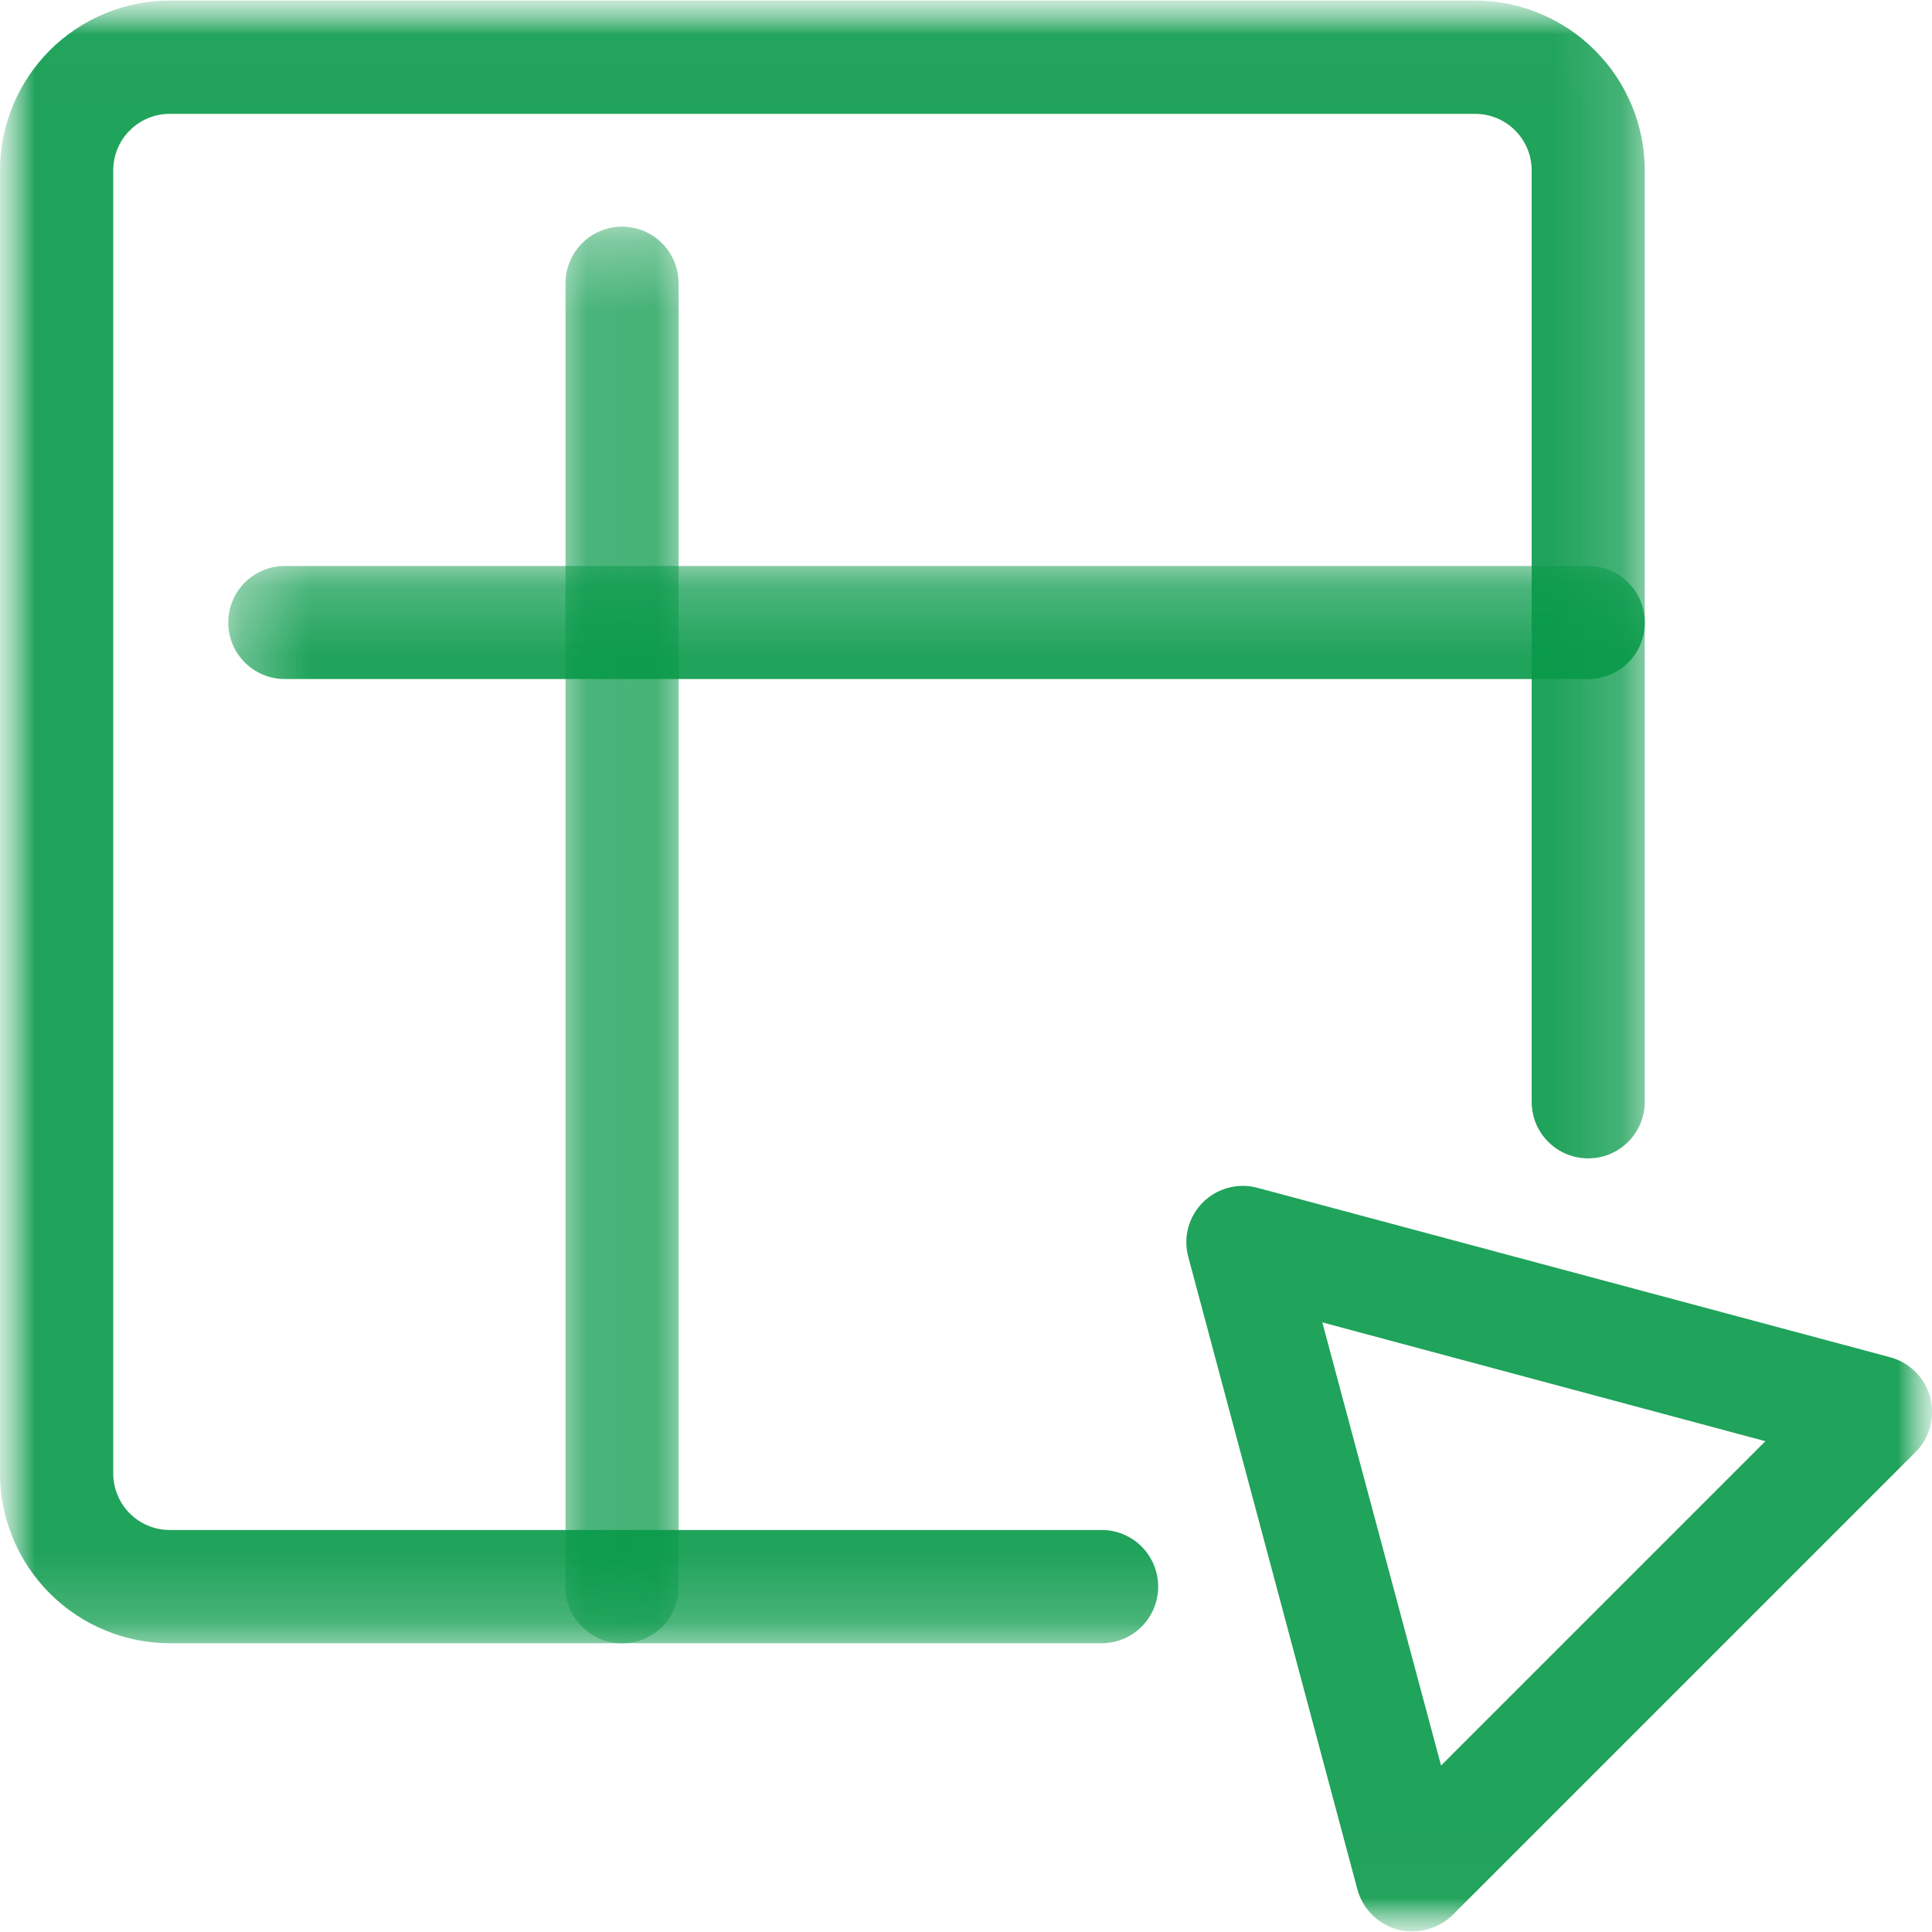
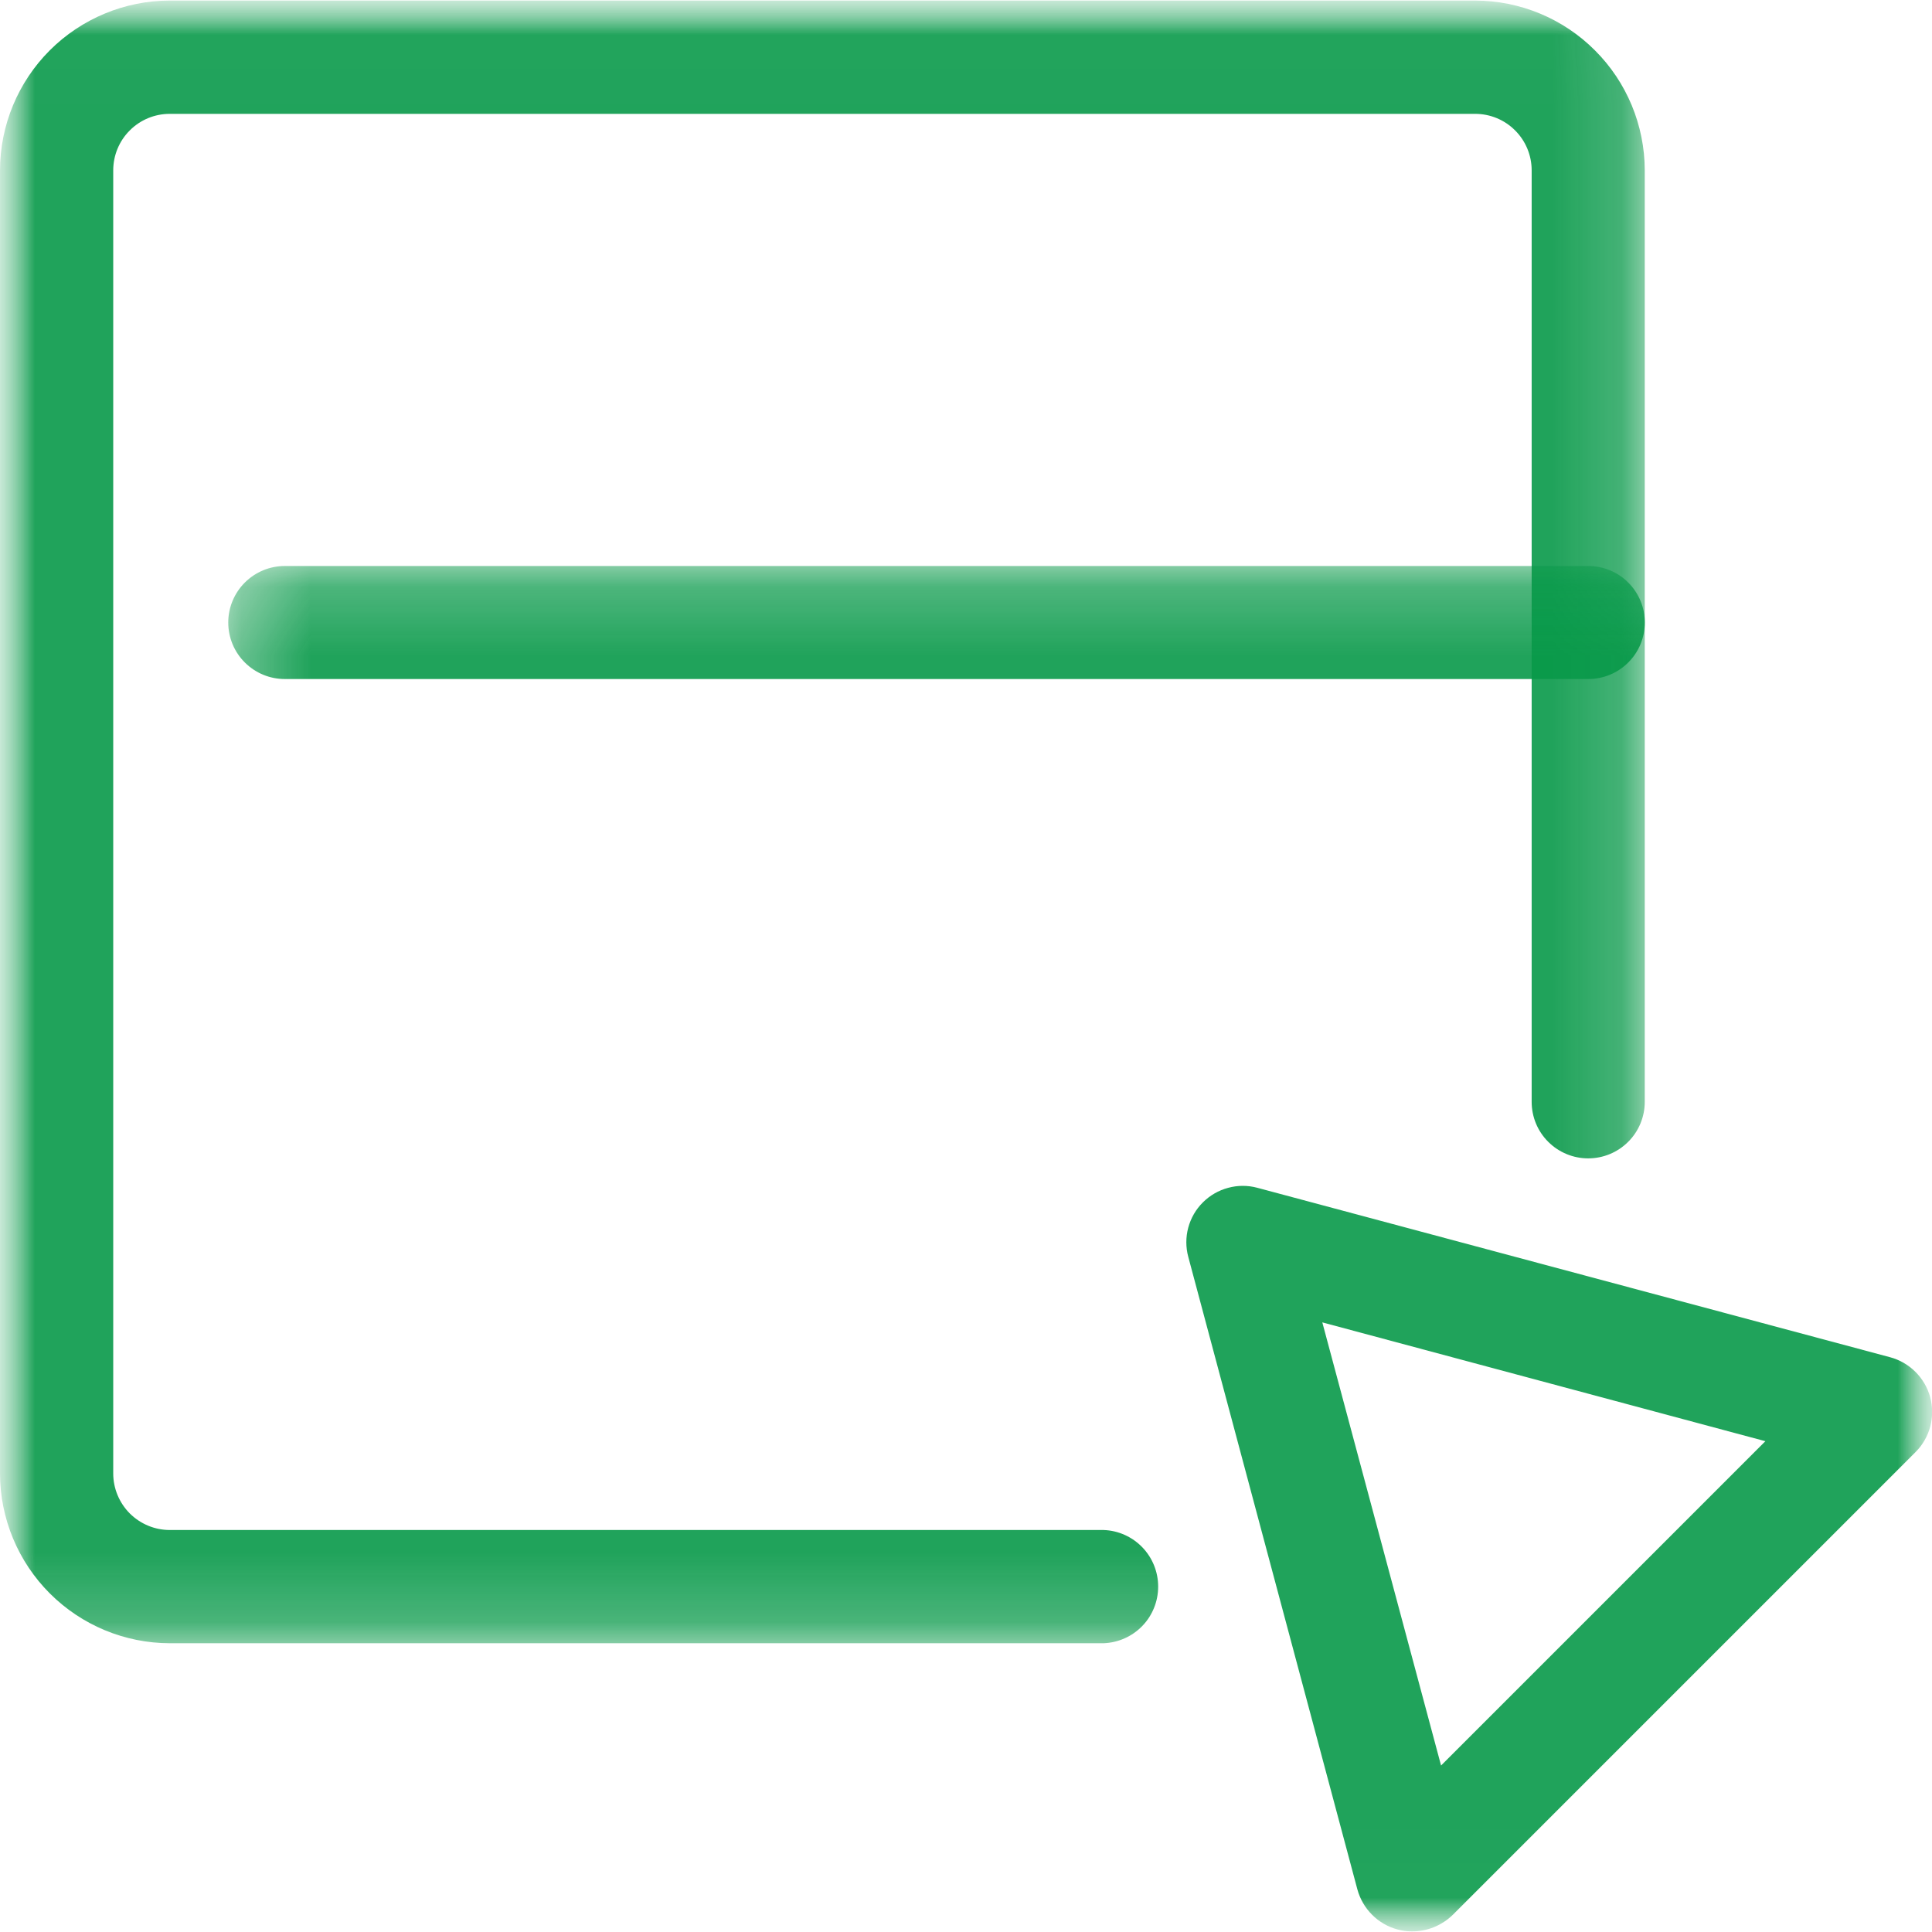
<svg xmlns="http://www.w3.org/2000/svg" width="28" height="28" viewBox="0 0 28 28" fill="none">
  <mask id="mask0_2004_6202" style="mask-type:luminance" maskUnits="userSpaceOnUse" x="0" y="0" width="28" height="28">
    <path d="M28 0H0V28H28V0Z" fill="white" />
  </mask>
  <g mask="url(#mask0_2004_6202)">
    <g opacity="0.9">
      <mask id="mask1_2004_6202" style="mask-type:luminance" maskUnits="userSpaceOnUse" x="0" y="0" width="24" height="24">
        <path d="M23.837 0.01H0V23.817H23.837V0.01Z" fill="white" />
      </mask>
      <g mask="url(#mask1_2004_6202)">
        <path d="M15.99 23.815H2.46C1.808 23.814 1.183 23.554 0.722 23.093C0.261 22.632 0.001 22.007 0 21.355L0 2.469C0.001 1.817 0.26 1.191 0.721 0.73C1.182 0.269 1.808 0.009 2.46 0.008H21.376C22.029 0.009 22.654 0.268 23.115 0.73C23.577 1.191 23.836 1.816 23.837 2.469V15.969C23.837 16.186 23.751 16.395 23.597 16.548C23.443 16.702 23.235 16.788 23.017 16.788C22.8 16.788 22.592 16.702 22.438 16.548C22.284 16.395 22.198 16.186 22.198 15.969V2.469C22.198 2.252 22.112 2.043 21.958 1.89C21.805 1.736 21.596 1.65 21.379 1.65H2.46C2.243 1.65 2.034 1.736 1.881 1.89C1.727 2.043 1.641 2.252 1.641 2.469V21.355C1.641 21.572 1.728 21.78 1.881 21.934C2.035 22.087 2.243 22.174 2.46 22.174H15.993C16.206 22.181 16.407 22.271 16.555 22.424C16.703 22.577 16.785 22.782 16.785 22.994C16.785 23.207 16.703 23.412 16.555 23.565C16.407 23.718 16.206 23.807 15.993 23.815H15.99Z" fill="#089949" />
      </g>
    </g>
    <g opacity="0.9">
      <mask id="mask2_2004_6202" style="mask-type:luminance" maskUnits="userSpaceOnUse" x="8" y="3" width="2" height="21">
-         <path d="M9.833 3.287H8.195V23.817H9.833V3.287Z" fill="white" />
-       </mask>
+         </mask>
      <g mask="url(#mask2_2004_6202)">
-         <path d="M9.015 23.817C8.798 23.816 8.59 23.73 8.436 23.576C8.282 23.423 8.196 23.215 8.196 22.998V4.105C8.196 3.887 8.282 3.679 8.436 3.525C8.59 3.372 8.798 3.285 9.015 3.285C9.233 3.285 9.441 3.372 9.595 3.525C9.748 3.679 9.835 3.887 9.835 4.105V22.997C9.835 23.105 9.814 23.211 9.773 23.311C9.732 23.411 9.672 23.501 9.596 23.578C9.52 23.654 9.429 23.714 9.329 23.755C9.229 23.796 9.123 23.817 9.015 23.817Z" fill="#089949" />
-       </g>
+         </g>
    </g>
    <g opacity="0.9">
      <mask id="mask3_2004_6202" style="mask-type:luminance" maskUnits="userSpaceOnUse" x="3" y="8" width="25" height="20">
        <path d="M28 8.201H3.307V27.989H28V8.201Z" fill="white" />
      </mask>
      <g mask="url(#mask3_2004_6202)">
        <path d="M23.019 9.841H4.127C3.91 9.841 3.702 9.755 3.548 9.601C3.394 9.448 3.308 9.239 3.308 9.022C3.308 8.805 3.394 8.597 3.548 8.443C3.702 8.289 3.91 8.203 4.127 8.203H23.019C23.236 8.203 23.445 8.289 23.598 8.443C23.752 8.597 23.838 8.805 23.838 9.022C23.838 9.239 23.752 9.448 23.598 9.601C23.445 9.755 23.236 9.841 23.019 9.841ZM20.464 27.991C20.393 27.992 20.322 27.982 20.253 27.963C20.114 27.926 19.987 27.852 19.885 27.75C19.783 27.648 19.71 27.521 19.672 27.382L17.221 18.214C17.184 18.076 17.184 17.93 17.221 17.792C17.259 17.653 17.331 17.527 17.433 17.426C17.534 17.325 17.66 17.252 17.799 17.215C17.937 17.177 18.083 17.177 18.221 17.214L27.389 19.669C27.529 19.706 27.656 19.779 27.758 19.88C27.861 19.982 27.935 20.108 27.973 20.247C28.011 20.387 28.011 20.533 27.975 20.673C27.938 20.812 27.866 20.94 27.764 21.042L21.054 27.752C20.896 27.906 20.684 27.992 20.464 27.991ZM19.164 19.165L20.885 25.587L25.585 20.887L19.164 19.165Z" fill="#089949" />
      </g>
    </g>
  </g>
</svg>